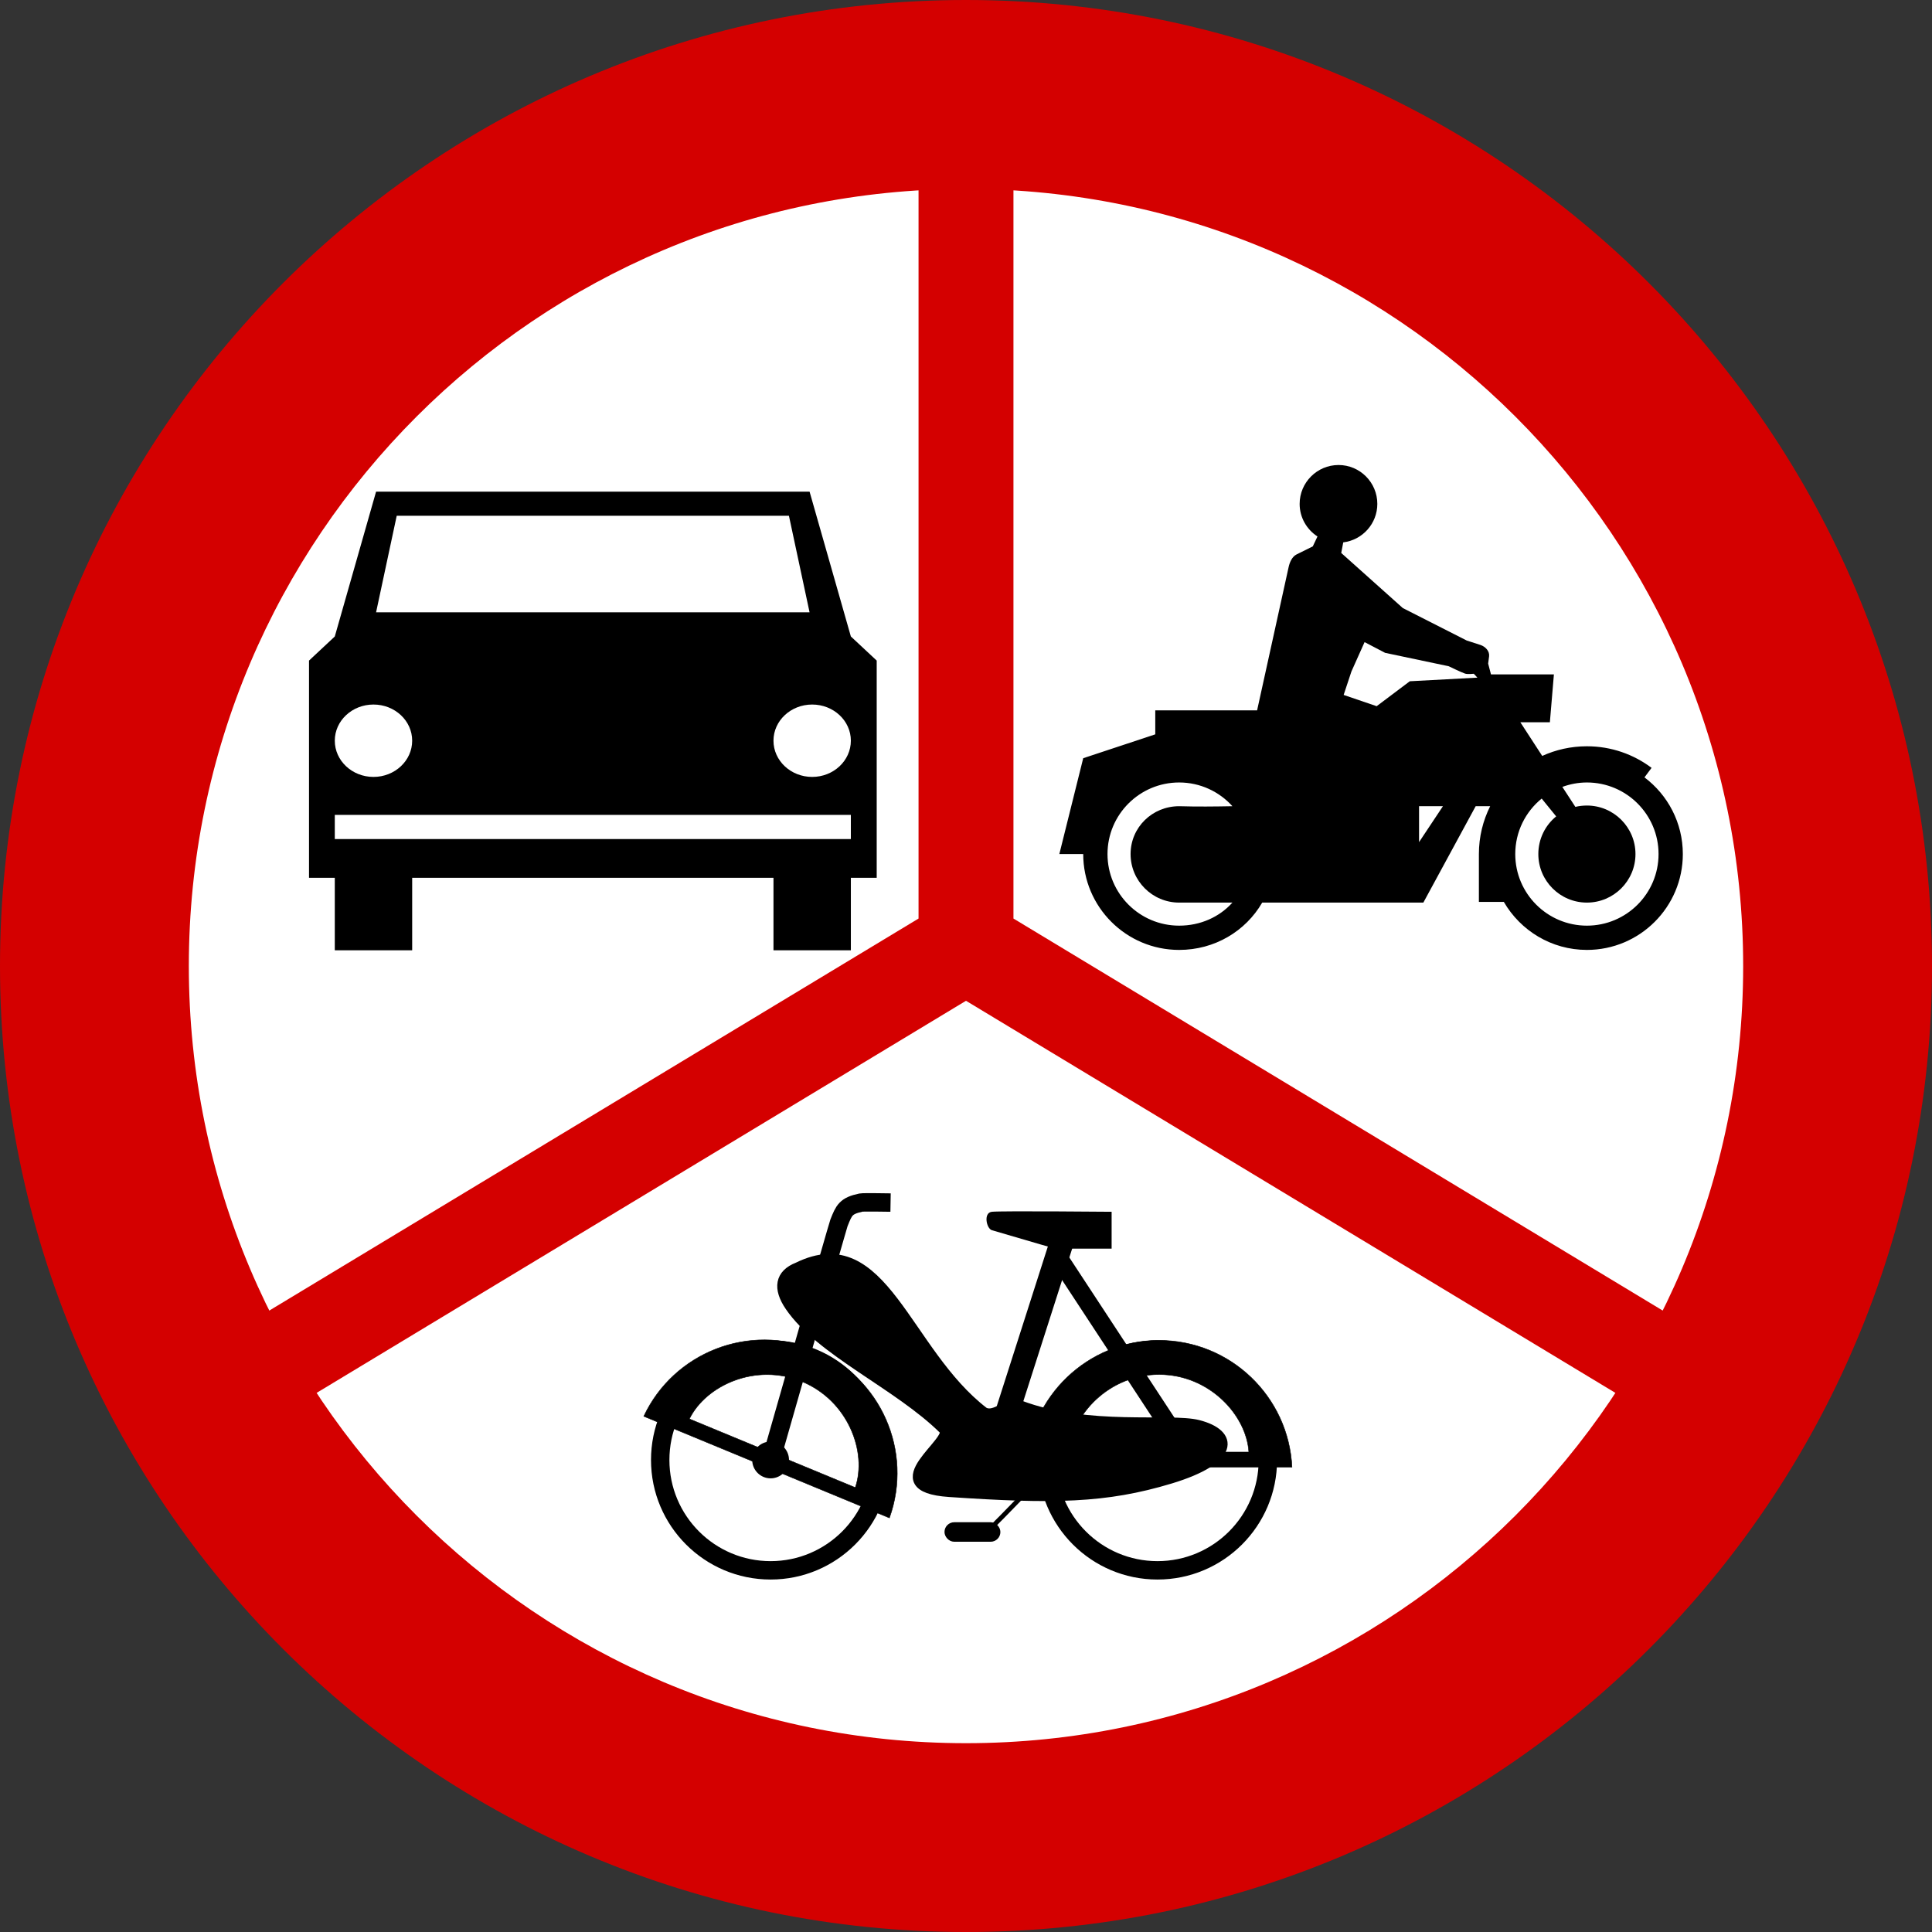
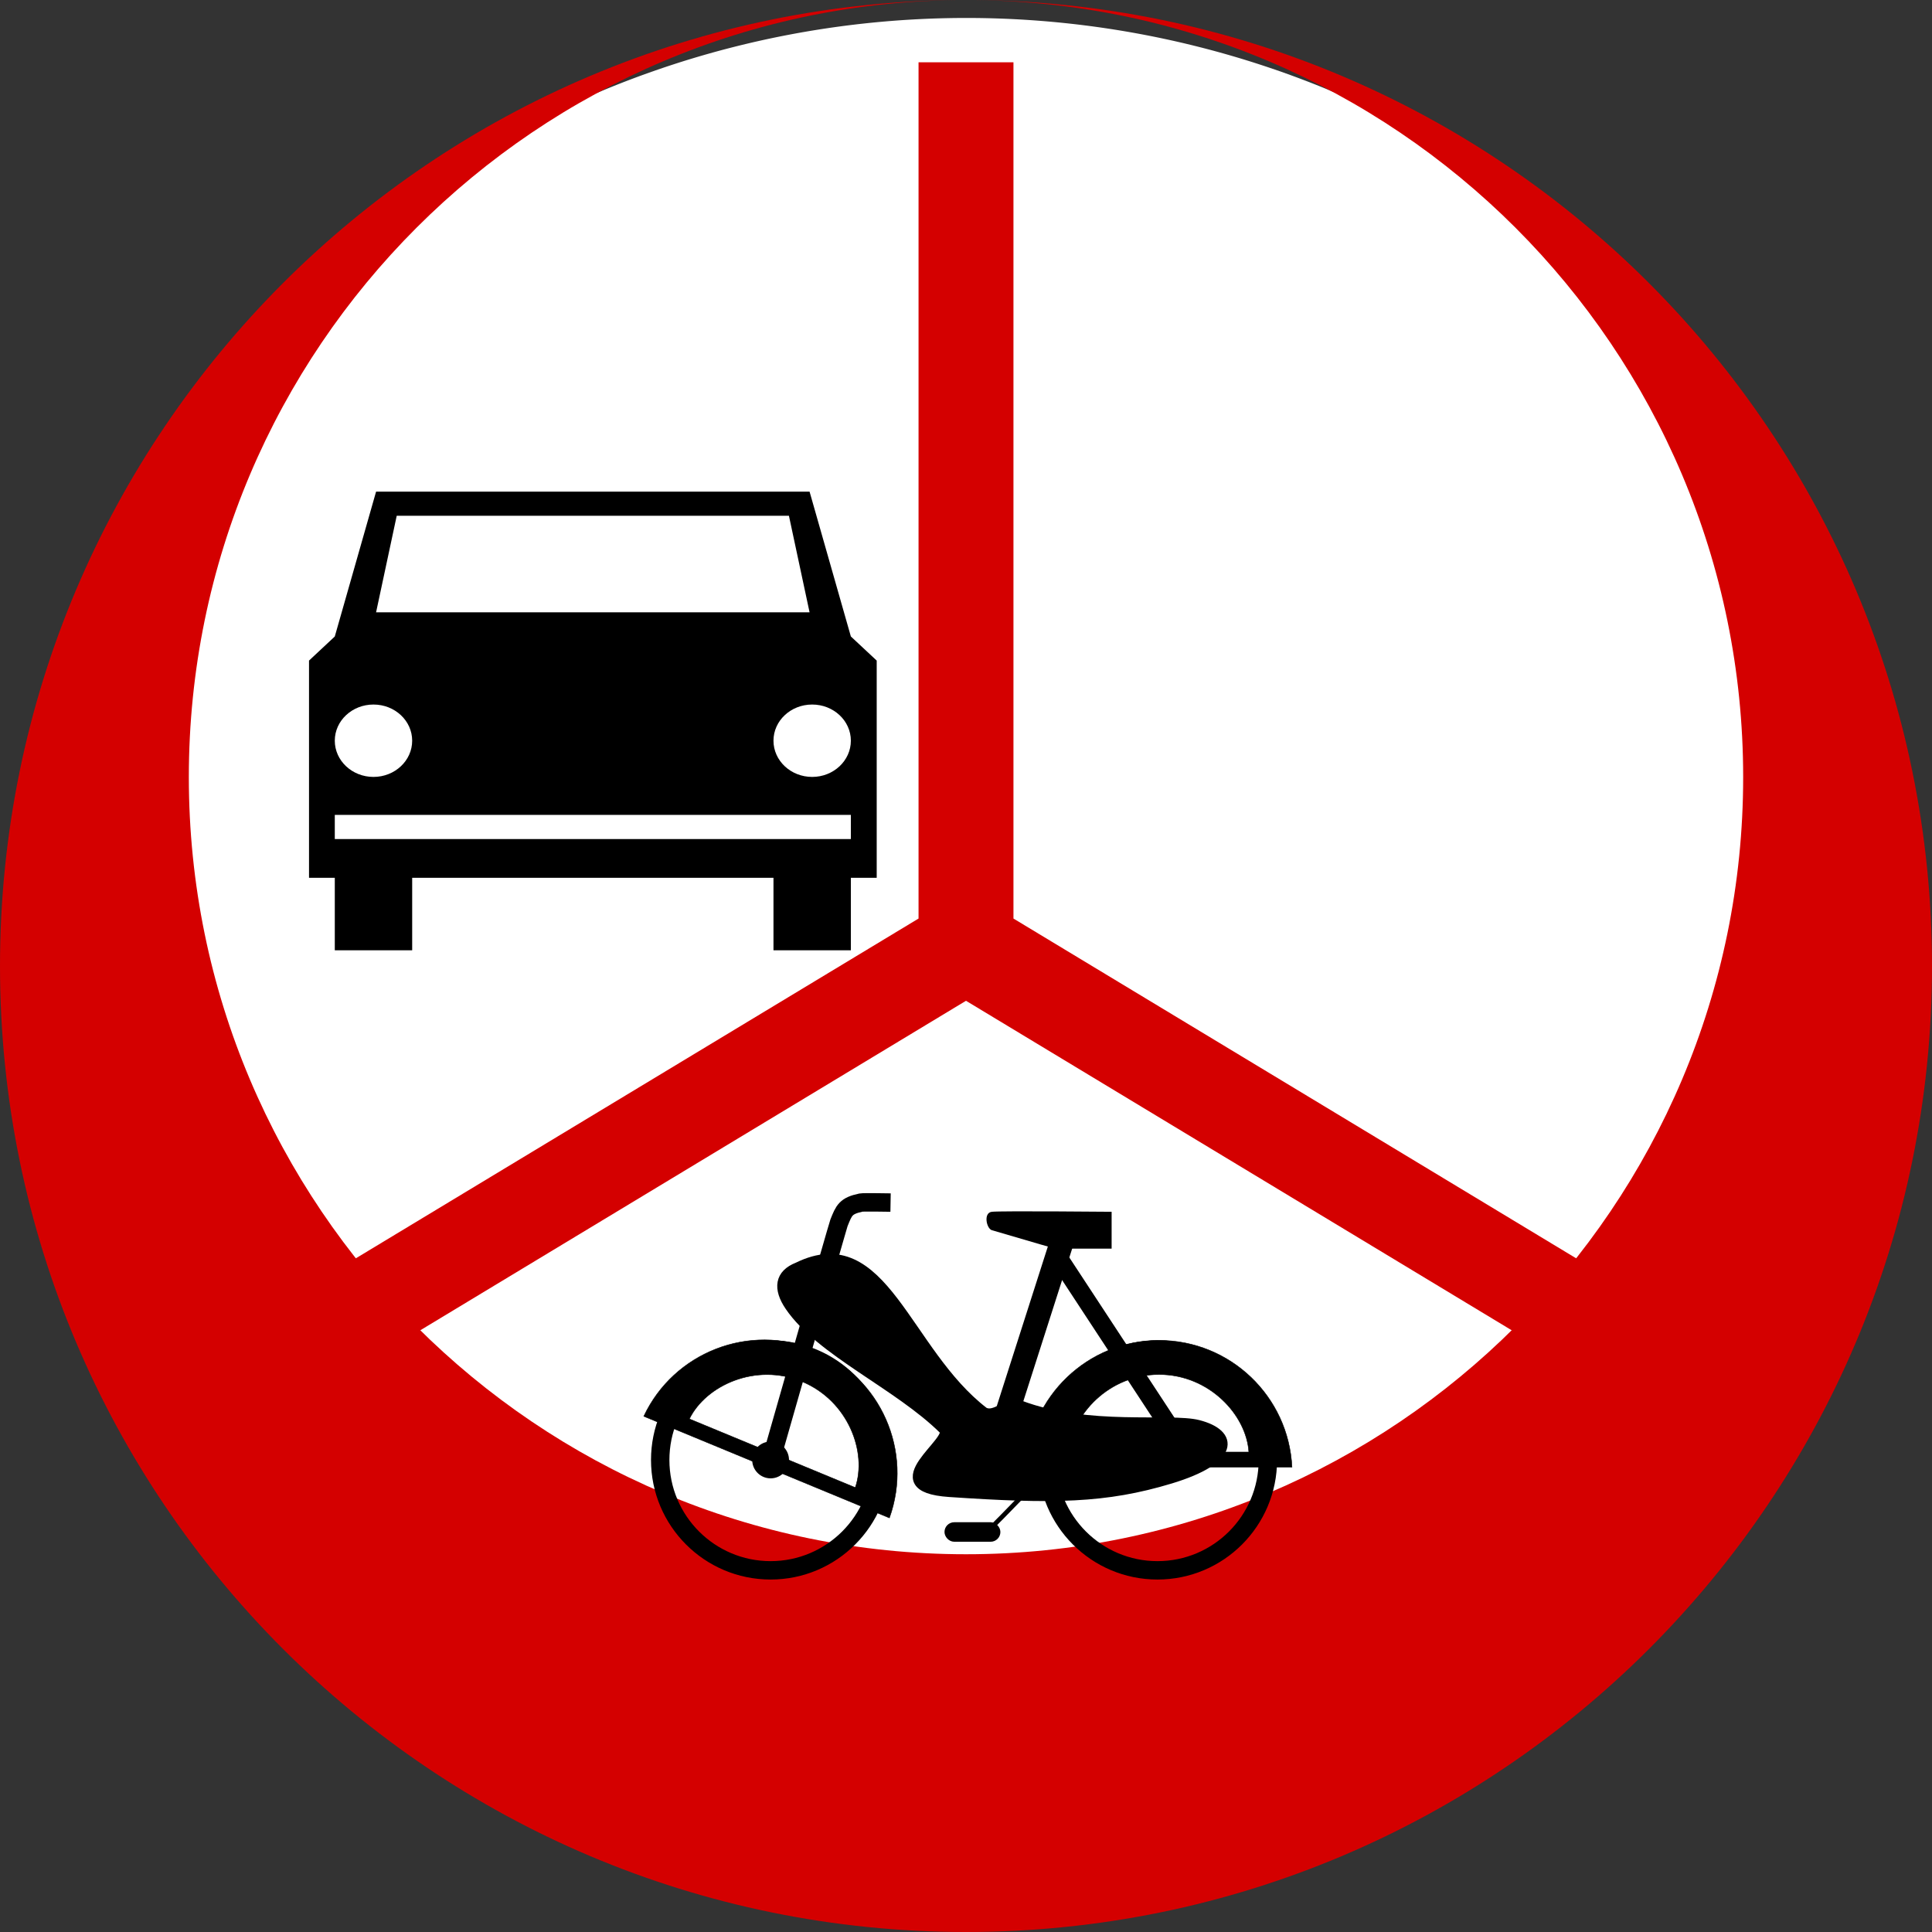
<svg xmlns="http://www.w3.org/2000/svg" xmlns:ns1="http://sodipodi.sourceforge.net/DTD/sodipodi-0.dtd" xmlns:ns2="http://www.inkscape.org/namespaces/inkscape" version="1.0" width="500" height="500" id="svg2291" ns1:version="0.32" ns2:version="0.48.2 r9819" ns1:docname="AJAX.svg" ns2:output_extension="org.inkscape.output.svg.inkscape">
  <rect width="100%" height="100%" fill="#333333" stroke="none" />
  <ns1:namedview ns2:window-height="1004" ns2:window-width="1280" ns2:pageshadow="2" ns2:pageopacity="0.0" guidetolerance="10.0" gridtolerance="10.0" objecttolerance="10.0" borderopacity="1.0" bordercolor="#666666" pagecolor="#ffffff" id="base" showgrid="false" ns2:zoom="0.65995531" ns2:cx="205.41944" ns2:cy="223.18666" ns2:window-x="-8" ns2:window-y="-8" ns2:current-layer="g6035" fit-margin-top="0" fit-margin-left="0" fit-margin-right="0" fit-margin-bottom="0" ns2:window-maximized="1" />
  <defs id="defs2293" />
  <g transform="translate(-104.17,-150.934)" id="layer1">
    <g id="g6035">
      <path d="m 390.424,244.341 a 140.711,122.875 0 1 1 -281.423,0 140.711,122.875 0 1 1 281.423,0 z" transform="matrix(-1.743,0,0,1.996,789.525,-86.863)" style="fill:#ffffff;fill-opacity:1;fill-rule:nonzero;stroke:none" id="path8679" ns2:connector-curvature="0" />
-       <path d="m 354.17,150.934 c 138.003,0 250,112.018 250,250.016 0,137.998 -111.998,249.984 -250,249.984 -138.003,0 -250,-111.987 -250,-249.984 0,-137.998 111.997,-250.016 250,-250.016 z m 0,48.897 c -111.025,0 -201.131,90.101 -201.131,201.119 1e-5,111.018 90.107,201.119 201.131,201.119 111.025,-10e-6 201.131,-90.101 201.131,-201.119 0,-111.018 -90.107,-201.119 -201.131,-201.119 z" style="fill:#d40000;fill-opacity:1;fill-rule:nonzero;stroke:none" id="path3063" ns2:connector-curvature="0" />
+       <path d="m 354.17,150.934 c 138.003,0 250,112.018 250,250.016 0,137.998 -111.998,249.984 -250,249.984 -138.003,0 -250,-111.987 -250,-249.984 0,-137.998 111.997,-250.016 250,-250.016 z c -111.025,0 -201.131,90.101 -201.131,201.119 1e-5,111.018 90.107,201.119 201.131,201.119 111.025,-10e-6 201.131,-90.101 201.131,-201.119 0,-111.018 -90.107,-201.119 -201.131,-201.119 z" style="fill:#d40000;fill-opacity:1;fill-rule:nonzero;stroke:none" id="path3063" ns2:connector-curvature="0" />
      <path style="fill:#d40000;fill-opacity:1;fill-rule:nonzero;stroke:none" d="M 237.719,16.125 237.719,237.719 41.312,356.312 53.594,377.594 250,259 446.406,377.594 458.688,356.312 262.281,237.719 262.281,16.125 l -24.562,0 z" transform="translate(104.17,150.934)" id="rect3274" ns1:nodetypes="cccccccccc" ns2:connector-curvature="0" />
      <g id="g3067" transform="matrix(0.433,0,0,-0.405,-132.296,489.874)">
        <g transform="matrix(-1,0,0,-1,1733.69,496.414)" ns2:label="Layer 1" id="g2548">
          <g id="g2552" transform="matrix(1.032,0,0,-1.032,1826.956,577.728)">
            <g transform="translate(-6.182,-19.883)" id="g2419">
              <path style="fill:#000000;fill-opacity:1;fill-rule:evenodd;stroke:none" d="m -831.179,605.193 23.914,-89.683 14.925,-14.925 0,-134.503 -14.925,0 0,-44.864 -44.818,0 0,44.864 -209.249,0 0,-44.864 -44.818,0 0,44.864 -14.967,0 0,134.503 14.967,14.925 23.914,89.683 251.057,0 z m -11.957,-14.925 -227.142,0 -11.957,-59.789 251.057,0 -11.957,59.789 z m 13.462,-116.897 c -12.374,-1e-5 -22.409,-10.013 -22.409,-22.387 2e-5,-12.374 10.035,-22.432 22.409,-22.432 12.374,0 22.409,10.058 22.409,22.432 0,12.374 -10.035,22.387 -22.409,22.387 z m -254.067,0 c -12.374,0 -22.409,-10.013 -22.409,-22.387 0,-12.374 10.035,-22.432 22.409,-22.432 12.374,-2e-5 22.409,10.058 22.409,22.432 0,12.374 -10.035,22.387 -22.409,22.387 z m 276.476,-68.324 -298.885,0 0,-14.97 298.885,0 0,14.97 z" id="path2554" ns2:connector-curvature="0" />
              <g id="g2627" ns2:label="Layer 1" transform="matrix(-1.076,0,0,-1.149,-164.645,1222.995)">
-                 <path style="fill:#000000;fill-opacity:1;fill-rule:evenodd;stroke:none" d="m 1137.502,523.336 c -11.54,0 -20.943,9.412 -20.943,20.952 0,7.364 3.846,13.832 9.605,17.556 l -2.528,5.346 -8.738,4.335 c -2.386,1.189 -3.689,4.187 -4.261,6.791 l -16.971,77.232 -54.814,0 0,12.932 -38.781,12.86 -12.855,51.657 12.855,0 c 0,28.499 23.137,51.657 51.636,51.657 19.096,-2e-5 35.771,-10.076 44.703,-25.503 l 86.734,0 28.165,-51.946 7.8,0 c -3.871,7.78 -6.066,16.518 -6.066,25.792 l 0,25.792 13.433,0 c 8.932,15.427 25.607,25.864 44.703,25.864 28.499,-2e-5 51.636,-23.158 51.636,-51.657 0,-16.88 -8.115,-31.903 -20.654,-41.325 l 3.828,-5.13 c -9.712,-7.302 -21.732,-11.632 -34.809,-11.632 -8.578,0 -16.718,1.86 -24.049,5.202 l -11.771,-18.134 15.888,0 2.167,-25.792 -33.87,0 -1.517,-5.852 0.505,-3.901 c 0.344,-2.815 -2,-5.258 -4.694,-6.141 l -7.366,-2.384 -34.376,-17.484 -33.148,-29.694 1.083,-5.708 c 10.328,-1.268 18.343,-10.066 18.343,-20.735 0,-11.54 -9.331,-20.952 -20.871,-20.952 z m 14.01,95.438 11.049,5.78 34.231,7.225 c 0,0 7.051,3.424 8.811,3.974 1.479,0.462 4.694,0.072 4.694,0.072 l 1.95,2.095 -36.398,1.951 -17.838,13.438 -17.766,-6.069 4.189,-12.643 7.077,-15.822 z m -99.806,75.643 c 11.371,0 21.612,4.953 28.671,12.788 -9.57,0.182 -19.125,0.283 -28.671,0 -14.43,0 -26.143,11.362 -26.143,25.792 0,14.431 11.712,26.153 26.143,26.153 l 28.671,0 c -7.059,7.835 -17.3,12.427 -28.671,12.427 -21.289,0 -38.565,-17.291 -38.565,-38.58 0,-21.289 17.276,-38.58 38.565,-38.58 z m 219.471,0 c 21.289,0 38.565,17.291 38.565,38.58 0,21.289 -17.276,38.58 -38.565,38.58 -21.289,0 -38.565,-17.291 -38.565,-38.58 0,-12.069 5.54,-22.838 14.227,-29.91 l 7.8,9.609 c -5.885,4.794 -9.605,12.123 -9.605,20.301 0,14.431 11.712,26.153 26.143,26.153 14.431,0 26.143,-11.723 26.143,-26.153 0,-14.431 -11.713,-26.153 -26.143,-26.153 -2.124,0 -4.234,0.244 -6.211,0.722 l -7.005,-10.765 c 4.124,-1.506 8.572,-2.384 13.216,-2.384 z m -90.345,12.788 12.855,0 -12.855,19.362 0,-19.362 z" id="motocyklista" ns2:connector-curvature="0" />
-               </g>
+                 </g>
              <g transform="matrix(-1,0,0,-1.069,938.951,1166.894)" id="g2732" ns2:label="Layer 1">
                <g transform="matrix(1.006,0,0,1.006,-3.345,-3.617)" id="g5756">
                  <g id="g5670" transform="matrix(1.07,0,0,1.07,1075.507,753.517)">
                    <g transform="translate(30.305,-105.056)" id="g3865">
                      <g transform="matrix(0.396,0,0,0.396,730.336,190.642)" id="kolo-przod" style="fill:#000000;fill-opacity:1;stroke:none">
                        <path id="opona" d="M 235.406,400 C 146.672,401.125 75,473.501 75,562.5 75,652.2 147.8,725 237.5,725 327.2,725 400,652.2 400,562.5 400,472.8 327.2,400 237.5,400 c -0.701,0 -1.395,-0.009 -2.094,0 z m 0.312,25 c 0.591,-0.007 1.188,0 1.781,0 C 313.4,425 375,486.6 375,562.5 375,638.4 313.4,700 237.5,700 161.6,700 100,638.4 100,562.5 100,487.193 160.636,425.952 235.719,425 z" style="fill:#000000;fill-opacity:1;fill-rule:nonzero;stroke:none" ns2:connector-curvature="0" />
                        <path d="m 262.5,562.5 c 0,13.807 -11.193,25 -25,25 -13.807,0 -25,-11.193 -25,-25 0,-13.807 11.193,-25 25,-25 13.807,0 25,11.193 25,25 z" ns1:ry="25" ns1:rx="25" ns1:cy="562.5" ns1:cx="237.5" id="piasta" style="fill:#000000;fill-opacity:1;fill-rule:nonzero;stroke:none" ns1:type="arc" />
                      </g>
                      <g id="kolo-tyl" transform="matrix(0.396,0,0,0.396,938.483,190.642)" style="fill:#000000;fill-opacity:1;stroke:none">
                        <path id="path1324" d="M 235.406,400 C 146.672,401.125 75,473.501 75,562.5 75,652.2 147.8,725 237.5,725 327.2,725 400,652.2 400,562.5 400,472.8 327.2,400 237.5,400 c -0.701,0 -1.395,-0.009 -2.094,0 z m 0.312,25 c 0.591,-0.007 1.188,0 1.781,0 C 313.4,425 375,486.6 375,562.5 375,638.4 313.4,700 237.5,700 161.6,700 100,638.4 100,562.5 100,487.193 160.636,425.952 235.719,425 z" style="fill:#000000;fill-opacity:1;fill-rule:nonzero;stroke:none" ns2:connector-curvature="0" />
                        <path d="m 262.5,562.5 c 0,13.807 -11.193,25 -25,25 -13.807,0 -25,-11.193 -25,-25 0,-13.807 11.193,-25 25,-25 13.807,0 25,11.193 25,25 z" ns1:ry="25" ns1:rx="25" ns1:cy="562.5" ns1:cx="237.5" id="path1326" style="fill:#000000;fill-opacity:1;fill-rule:nonzero;stroke:none" ns1:type="arc" />
                      </g>
                      <path style="fill:none;stroke:#000000;stroke-width:9.912;stroke-linecap:butt;stroke-linejoin:miter;stroke-miterlimit:4;stroke-opacity:1;stroke-dasharray:none" d="m 943.439,413.657 89.206,0" id="wzdlozlancucha" ns2:connector-curvature="0" />
-                       <path style="fill:none;stroke:#000000;stroke-width:9.912;stroke-linecap:butt;stroke-linejoin:miter;stroke-miterlimit:4;stroke-opacity:1;stroke-dasharray:none" d="M 943.439,413.657 847.692,333.371" id="ukos-damka" ns2:connector-curvature="0" />
                      <path style="fill:none;stroke:#000000;stroke-width:12.812;stroke-linecap:butt;stroke-linejoin:miter;stroke-miterlimit:4;stroke-opacity:1;stroke-dasharray:none" d="m 943.439,413.657 39.647,-123.897" id="slupek-siodelko" ns2:connector-curvature="0" />
                      <path style="fill:none;stroke:#000000;stroke-width:9.932;stroke-linecap:butt;stroke-linejoin:miter;stroke-miterlimit:4;stroke-opacity:1;stroke-dasharray:none" d="m 1037.585,393.458 -59.773,-91.089 60.464,92.142" id="poprzeczka" ns1:nodetypes="ccc" ns2:connector-curvature="0" />
                      <path style="fill:none;stroke:#000000;stroke-width:9.912;stroke-linecap:butt;stroke-linejoin:miter;stroke-miterlimit:4;stroke-opacity:1;stroke-dasharray:none" d="m 824.498,413.657 c 0,0 36.029,-126.245 36.674,-127.862 2.731,-6.856 3.636,-9.174 11.894,-10.903 1.206,-0.253 15.859,0 15.859,0" id="kierownica" ns1:nodetypes="cssc" ns2:connector-curvature="0" />
                      <path transform="matrix(0.396,0,0,0.396,730.336,190.642)" ns1:type="arc" style="fill:#000000;fill-opacity:1;fill-rule:nonzero;stroke:none" id="kolo=pedalowe" ns1:cx="537.5" ns1:cy="562.5" ns1:rx="50" ns1:ry="50" d="m 587.5,562.5 c 0,27.614 -22.386,50 -50,50 -27.614,0 -50,-22.386 -50,-50 0,-27.614 22.386,-50 50,-50 27.614,0 50,22.386 50,50 z" />
                      <path style="fill:#000000;fill-opacity:1;fill-rule:evenodd;stroke:none" d="m 978.13,299.671 29.735,0 0,-19.824 c 0,0 -59.36,-0.552 -64.427,0 -4.702,0.513 -2.907,9.056 0,9.912 49.492,14.576 34.691,9.912 34.691,9.912 z" id="siodelko" ns1:nodetypes="ccczsc" ns2:connector-curvature="0" />
                      <path style="fill:#000000;fill-opacity:1;fill-rule:nonzero;stroke:#000000;stroke-width:0.259;stroke-miterlimit:4;stroke-opacity:1;stroke-dasharray:none;stroke-dashoffset:0" d="m 848.295,354.232 c -35.457,-14.674 -75.978,1.291 -92.134,35.659 l 26.375,10.916 105.766,43.772 c 12.856,-35.734 -4.55,-75.673 -40.007,-90.347 z m -7.024,16.972 c 24.946,10.324 35.172,38.079 28.68,57.054 l -89.271,-36.946 c 8.815,-18.013 35.645,-30.432 60.592,-20.108 z" id="path2063" ns1:nodetypes="ccccccccc" ns2:transform-center-y="-17.990787" ns2:transform-center-x="-1.0492184" ns2:connector-curvature="0" />
                      <path style="fill:#000000;fill-opacity:1;fill-rule:nonzero;stroke:#000000;stroke-width:0.259;stroke-miterlimit:4;stroke-opacity:1;stroke-dasharray:none;stroke-dashoffset:0" d="m 1033.376,349.046 c -38.374,0 -69.709,30.247 -71.495,68.181 l 28.545,0 114.466,0 c -1.786,-37.934 -33.142,-68.181 -71.515,-68.181 z m 0,18.368 c 26.998,0 47.061,21.735 48.318,41.75 l -96.615,0 c 1.257,-20.015 21.299,-41.75 48.297,-41.75 z" id="path2089" ns1:nodetypes="ccccccccc" ns2:connector-curvature="0" />
                    </g>
                    <path ns1:nodetypes="cccssssss" id="path2093" d="m 865.111,225.468 c -6.429,-9.464 -5.357,-16.964 4.286,-20.714 45.804,-22.508 57.656,45.538 100,77.929 6.266,3.36 13.04,-6.045 19.547,-3.584 36.521,13.813 80.712,6.672 95.739,10.513 19.151,4.895 19.822,18.179 -15,28.714 -34.822,10.536 -62.936,10.935 -118.857,7.143 -39.287,-2.664 3.278,-27.48 -2.857,-33.571 -24.343,-24.168 -66.282,-42.027 -82.857,-66.429 z" style="fill:#000000;fill-opacity:1;fill-rule:evenodd;stroke:#000000;stroke-width:5.6;stroke-linecap:butt;stroke-linejoin:miter;stroke-miterlimit:4;stroke-opacity:1;stroke-dasharray:none" ns2:connector-curvature="0" />
                    <rect ry="3.297" y="343.802" x="950.202" height="6.595" width="26.17" id="rect4781" style="fill:#000000;fill-opacity:1;fill-rule:nonzero;stroke:#000000;stroke-width:3.906;stroke-miterlimit:4;stroke-opacity:1;stroke-dasharray:none;stroke-dashoffset:0" />
                    <path id="path4783" d="m 968.741,349.167 c 0.866,-0.173 20.257,-20.257 20.257,-20.257" style="fill:none;stroke:#000000;stroke-width:2.468;stroke-linecap:butt;stroke-linejoin:miter;stroke-miterlimit:4;stroke-opacity:1;stroke-dasharray:none" ns2:connector-curvature="0" />
                  </g>
                </g>
              </g>
            </g>
          </g>
        </g>
      </g>
    </g>
  </g>
</svg>